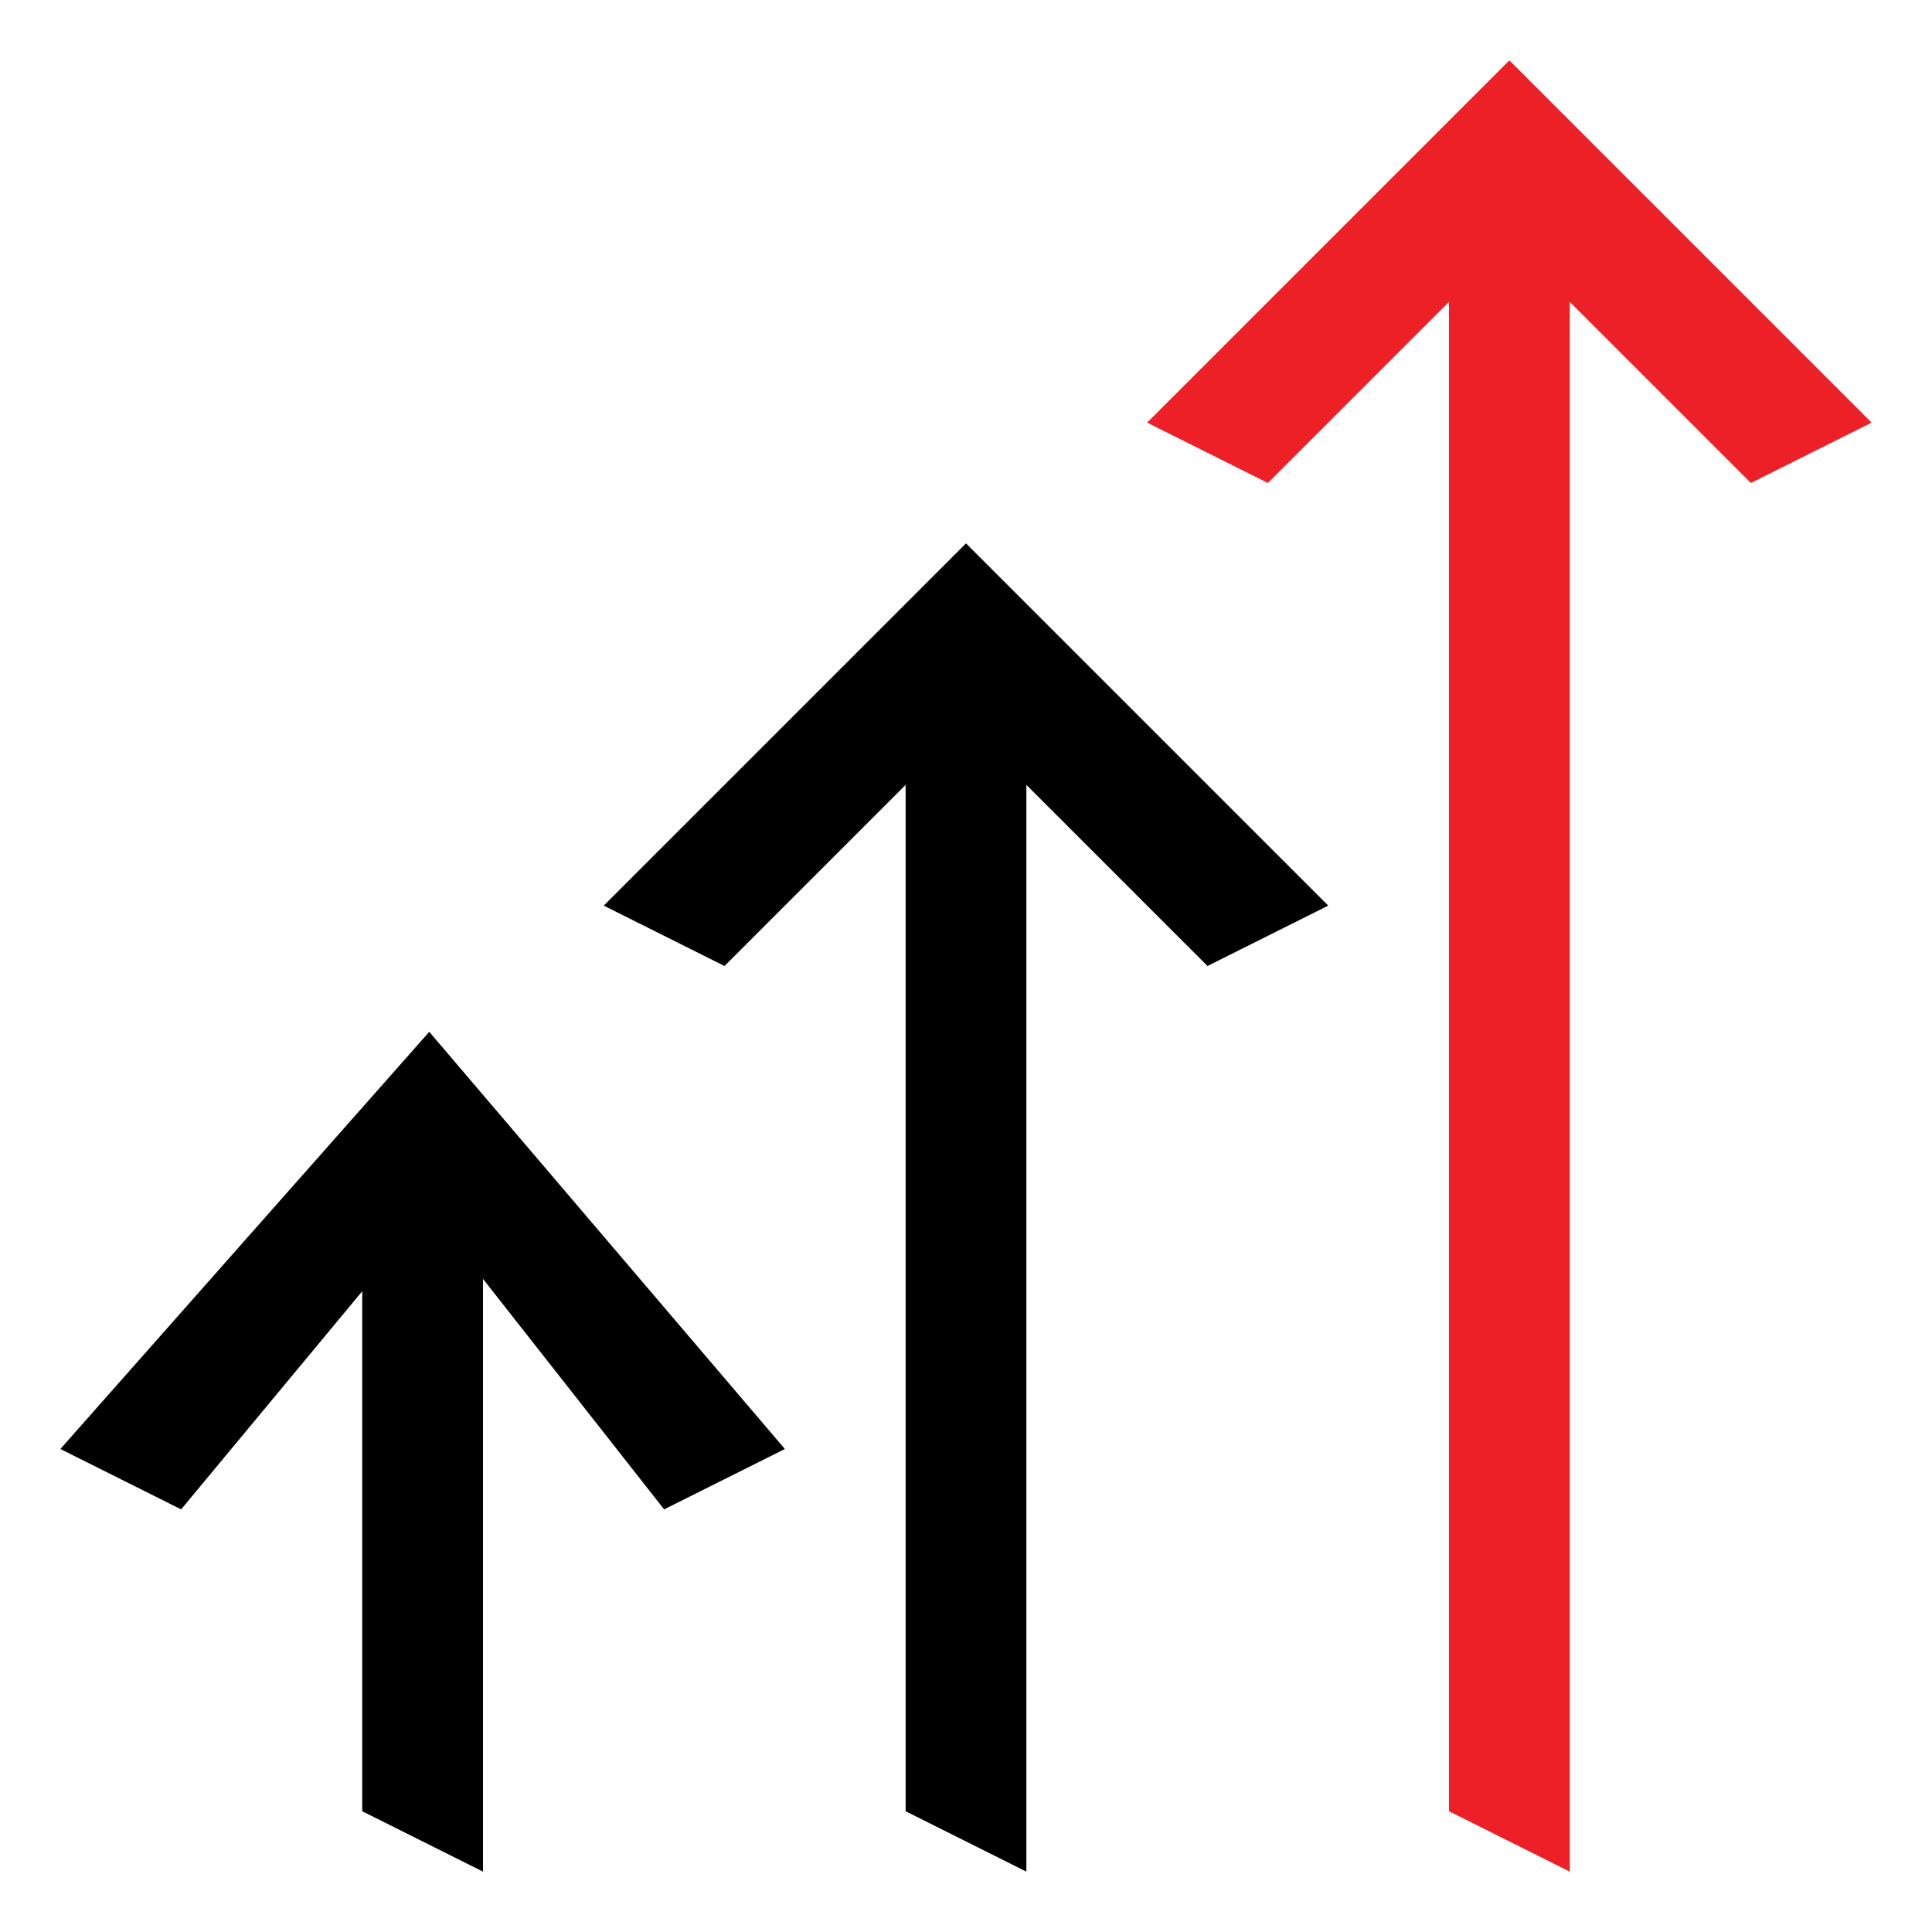
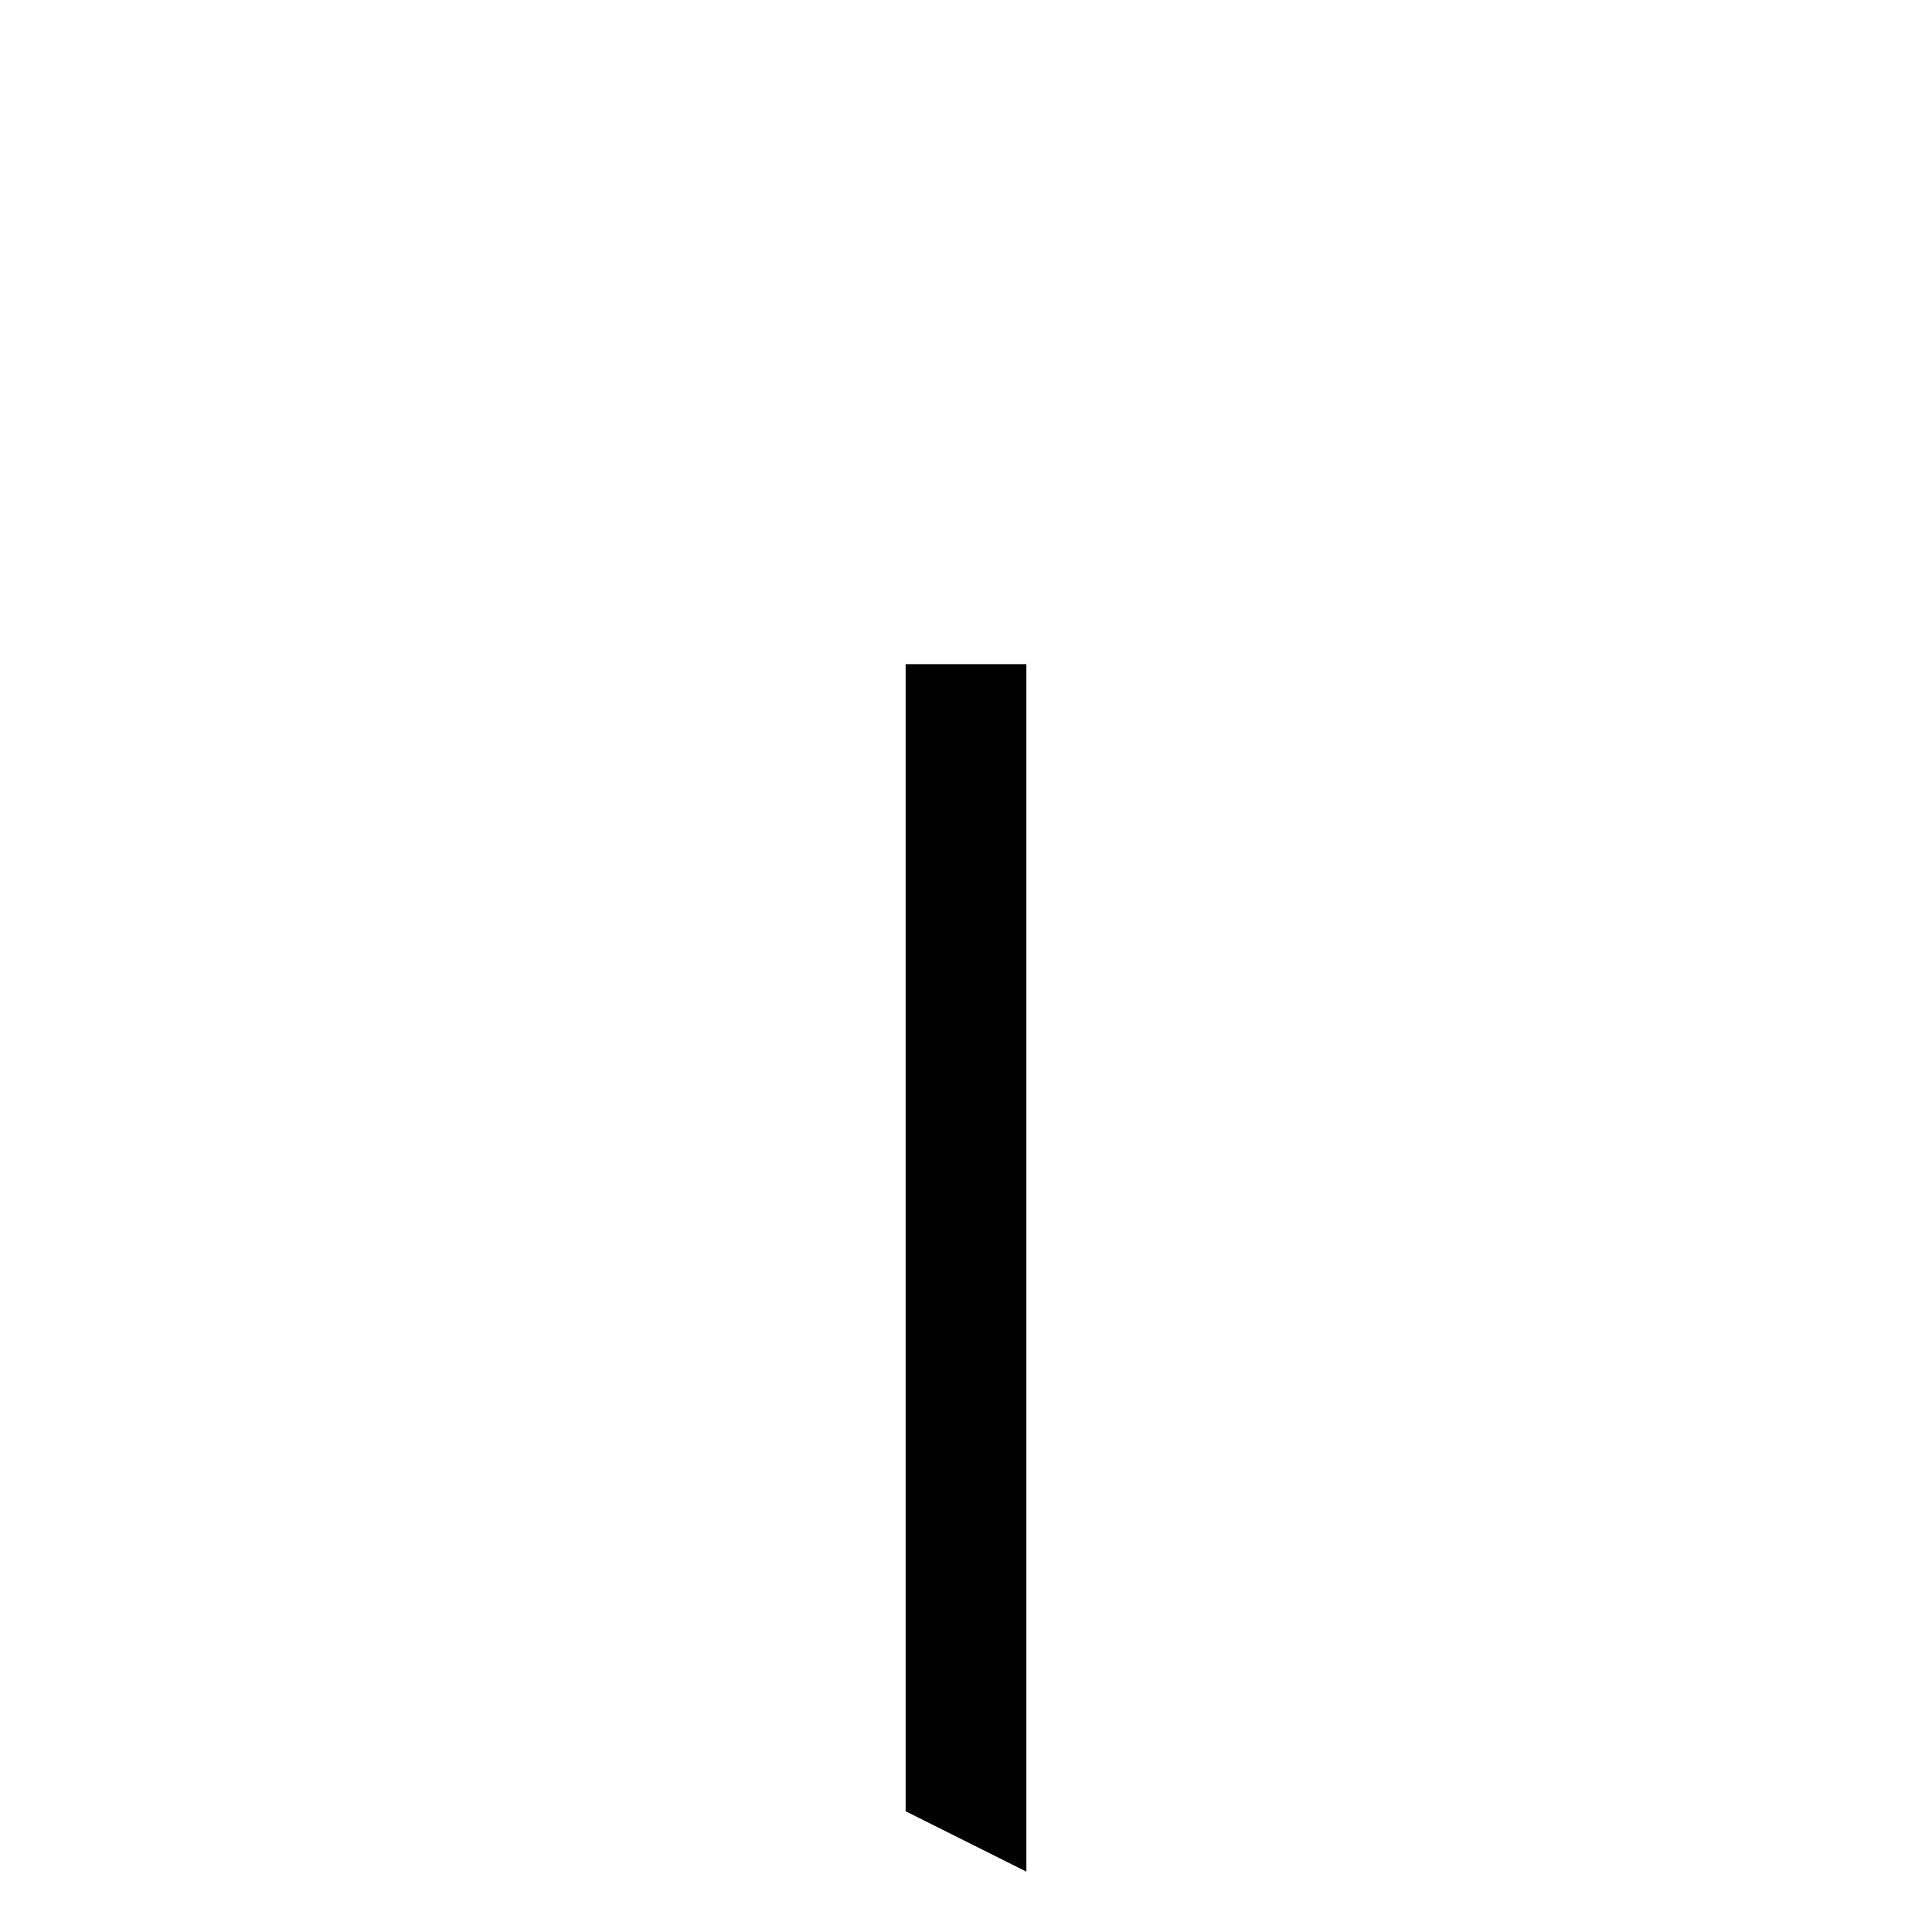
<svg xmlns="http://www.w3.org/2000/svg" viewBox="0 0 32 32">
  <g id="Layer_1" data-name="Layer 1">
-     <polygon points="26 31 24 30 24 3 26 3 26 31" fill="#ed2027" />
-     <polygon points="29 8 25 4 21 8 19 7 25 1 31 7 29 8" fill="#ed2027" />
    <polygon points="17 31 15 30 15 11 17 11 17 31" />
-     <polygon points="12 16 10 15 16 9 22 15 20 16 16 12 12 16" />
-     <polygon points="8 31 6 30 6 19 8 19 8 31" />
-     <polygon points="3 25 1 24 7.11 17.09 13 24 11 25 7.11 20.05 3 25" />
  </g>
</svg>